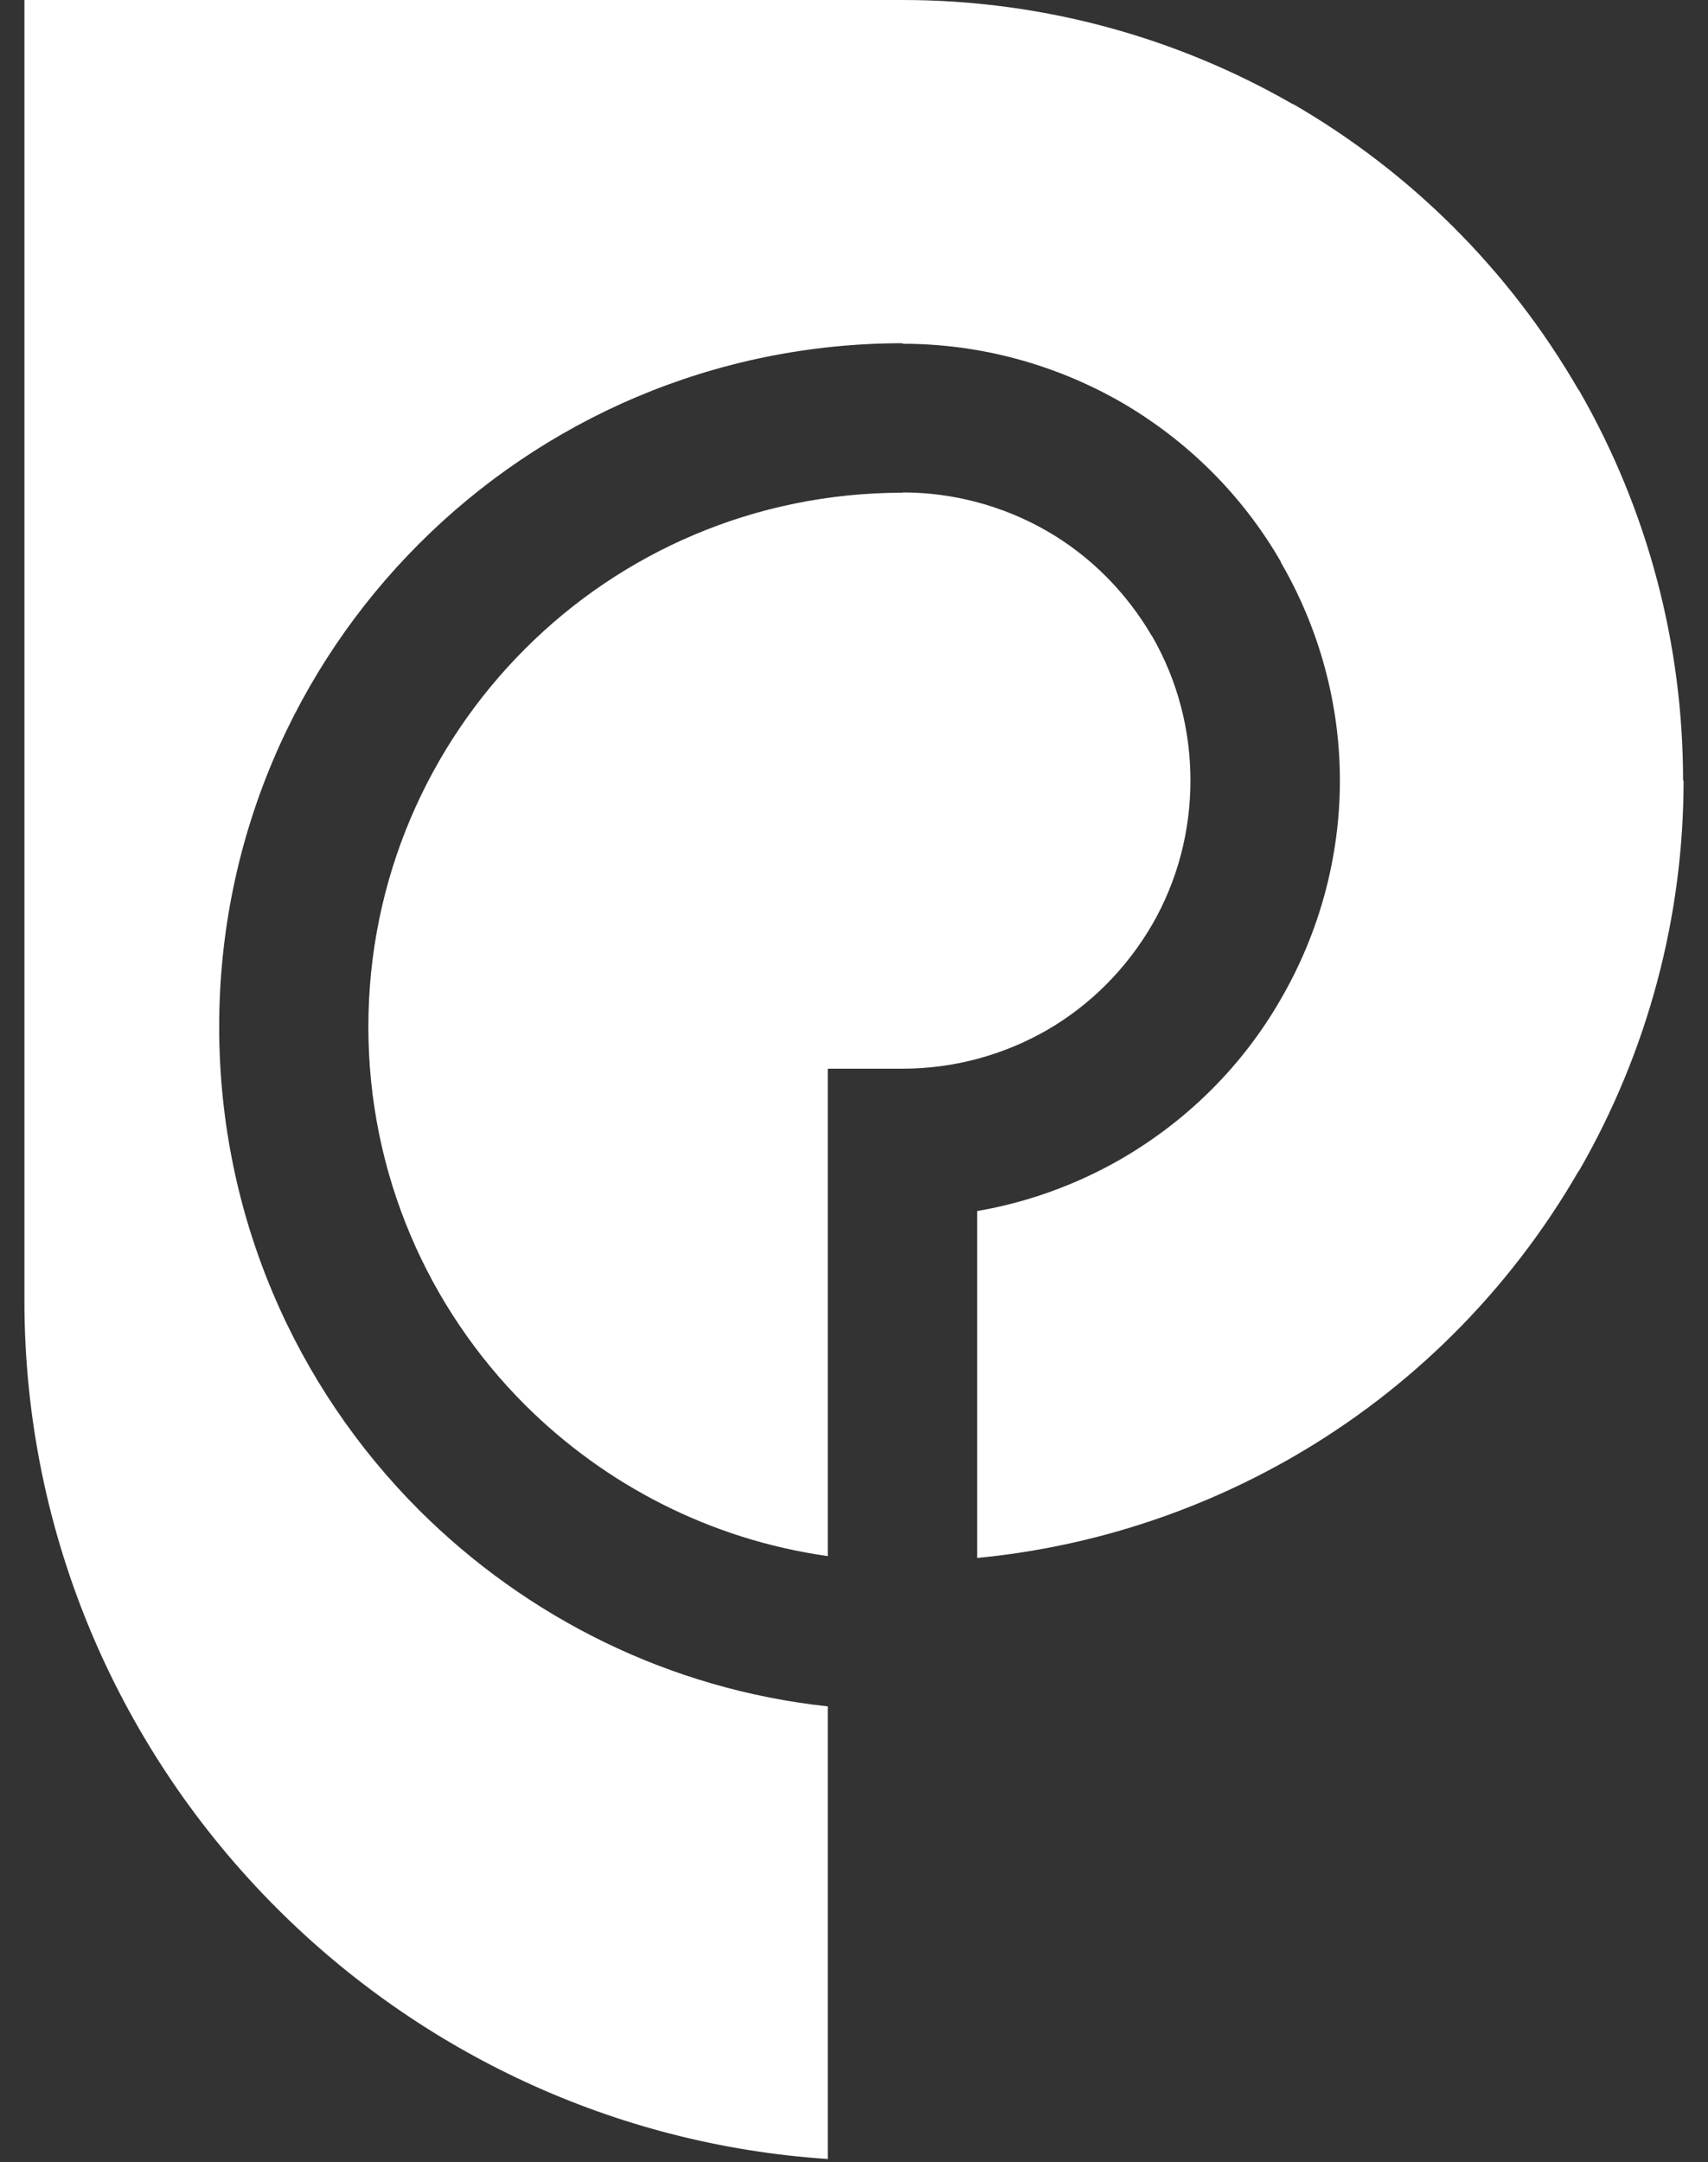
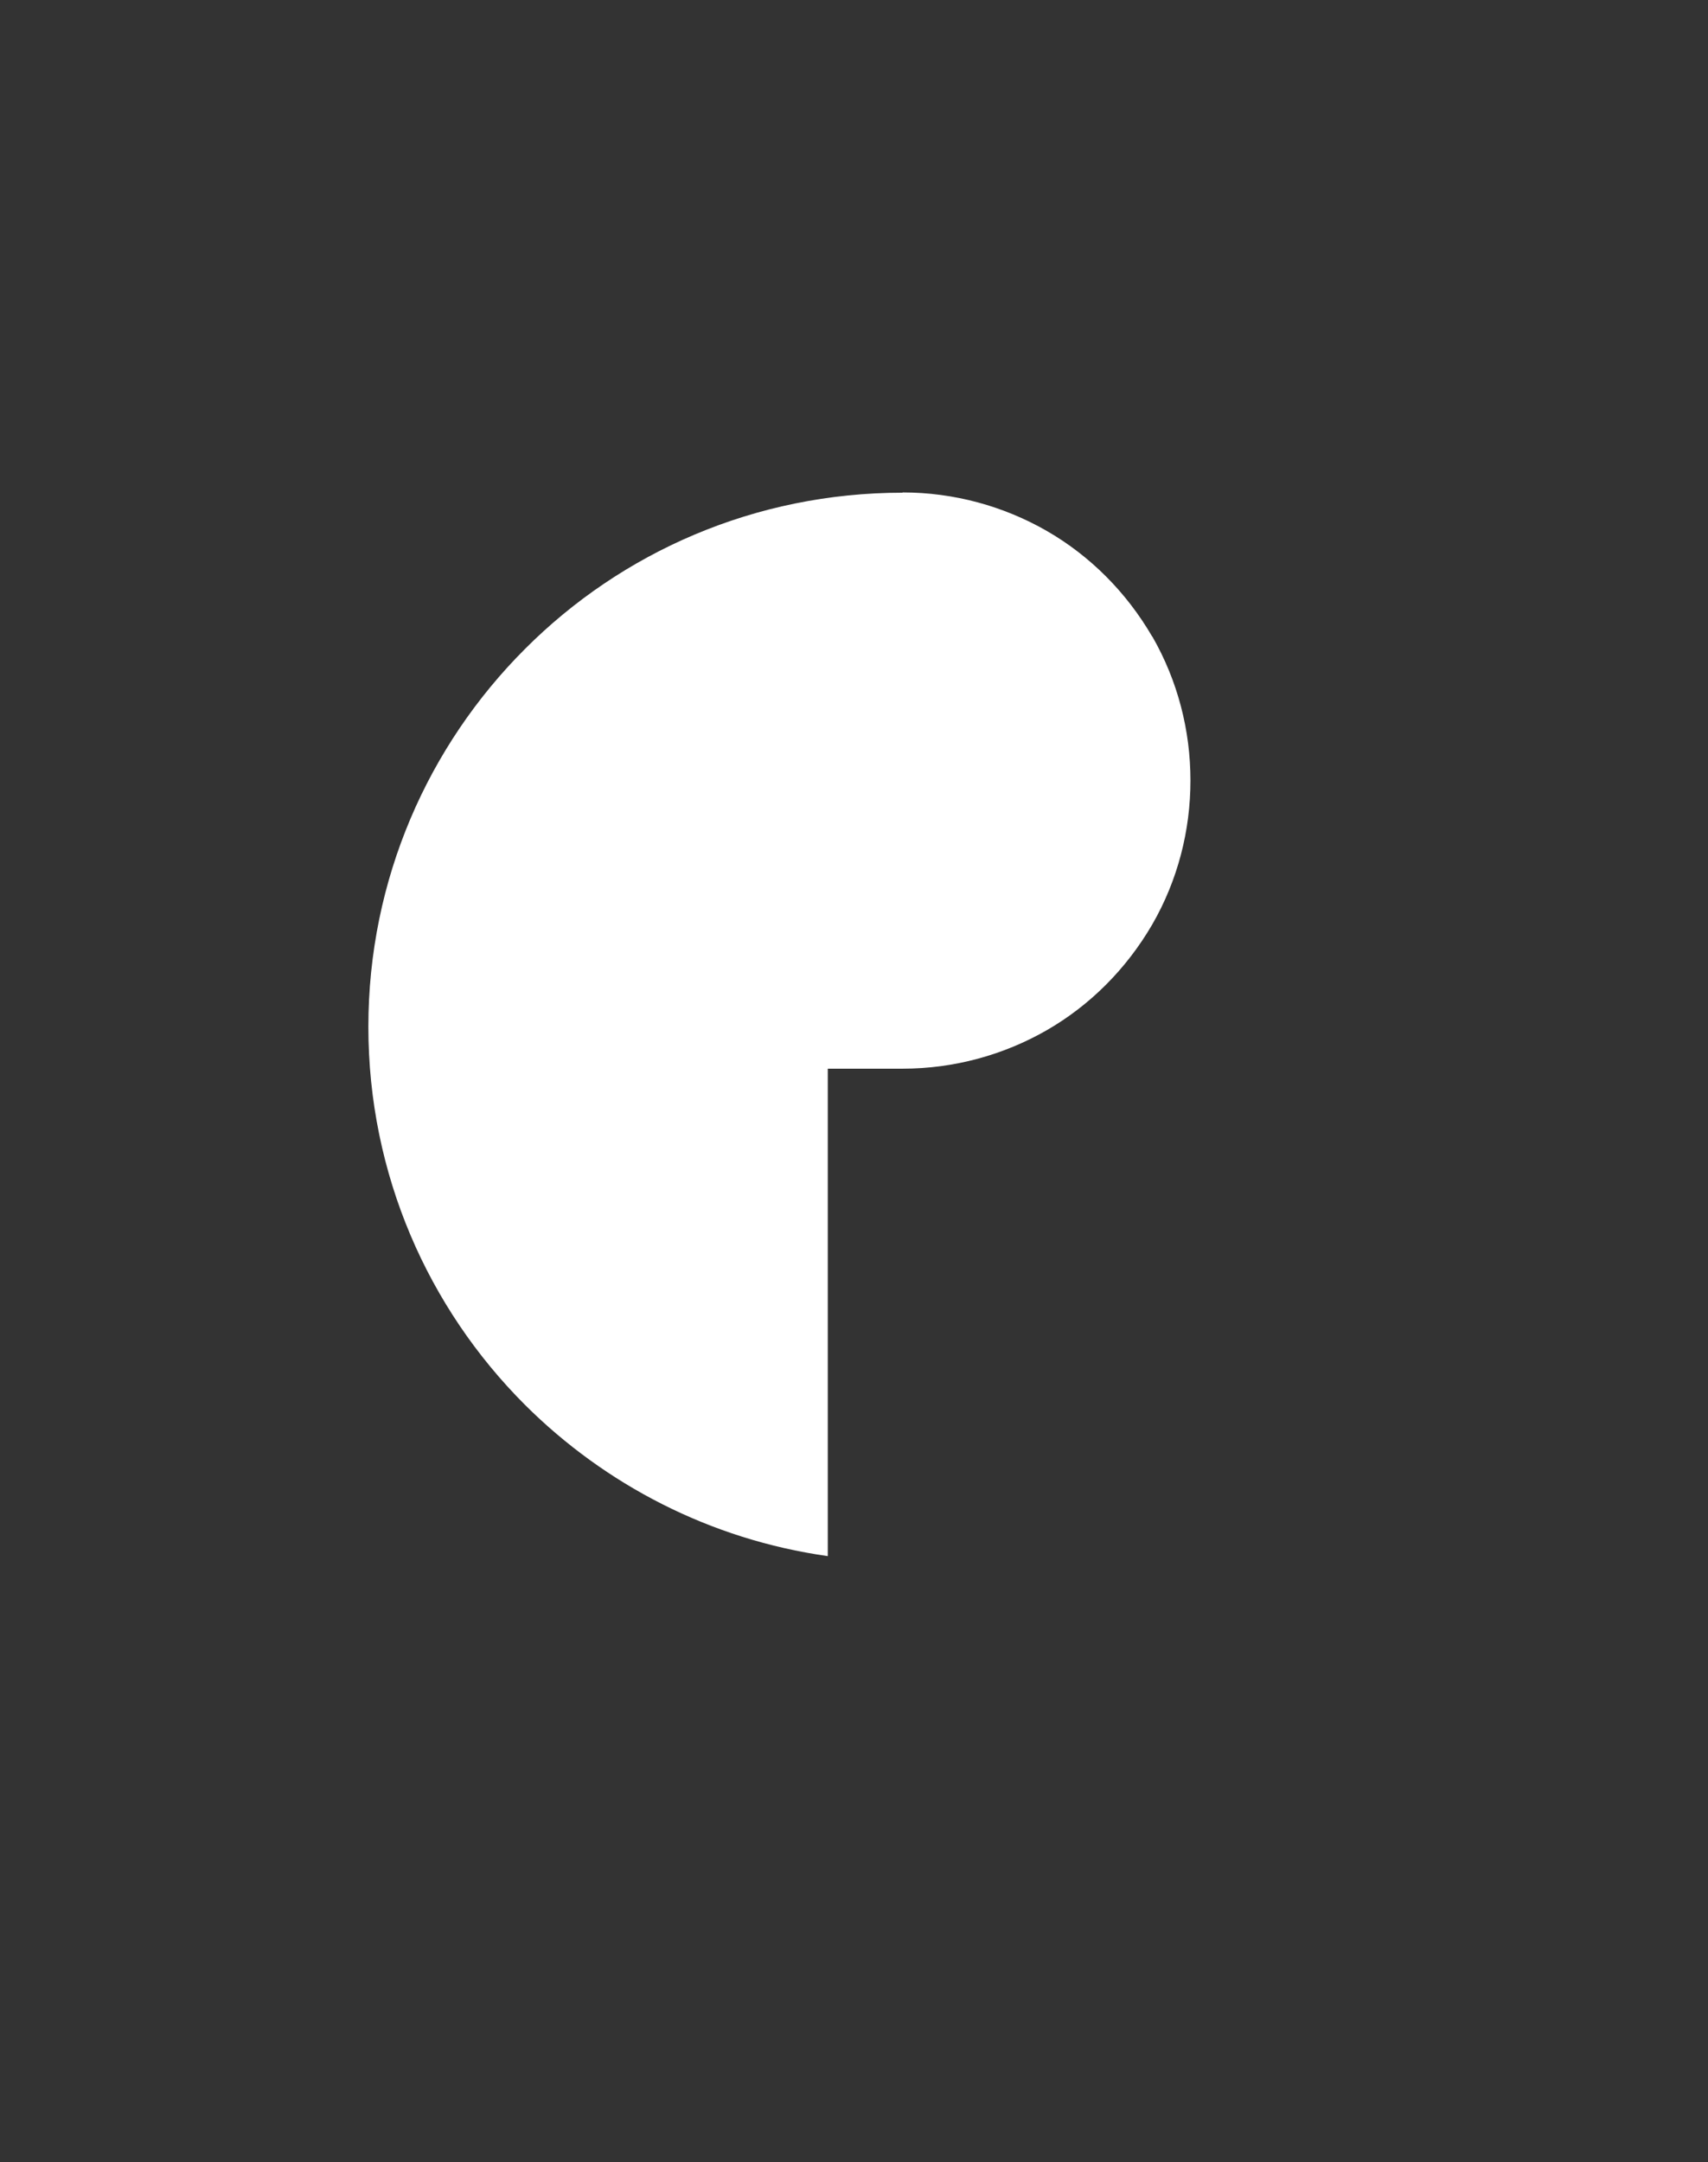
<svg xmlns="http://www.w3.org/2000/svg" width="64" height="81" viewBox="0 0 64 81" fill="none">
  <rect x="0" y="0" width="64" height="81" fill="#333333" stroke="none" />
-   <path d="M42 43.426C40.35 44.374 38.523 45.045 36.617 45.371V58.368C40.834 57.963 44.864 56.65 48.459 54.576C52.824 52.057 56.537 48.403 59.154 43.87H59.164C61.772 39.347 63.085 34.29 63.085 29.244H63.066C63.066 24.177 61.762 19.13 59.164 14.617H59.154C56.537 10.084 52.824 6.429 48.459 3.901H48.439C44.083 1.393 39.056 0 33.822 0H0.915V48.729C0.915 57.598 4.539 65.657 10.376 71.494C15.749 76.867 22.988 80.353 31.017 80.886V63.929C25.062 63.287 19.729 60.59 15.709 56.581C11.077 51.949 8.213 45.549 8.213 38.468C8.213 31.396 11.077 24.997 15.709 20.365C20.341 15.733 26.751 12.859 33.822 12.859V12.879C36.745 12.879 39.55 13.659 42 15.061C44.459 16.483 46.543 18.528 47.994 21.046V21.066C49.466 23.604 50.207 26.429 50.207 29.244C50.207 32.058 49.466 34.893 47.994 37.431C46.543 39.959 44.459 42.004 42 43.426Z" fill="white" />
  <path d="M33.822 40.038C35.748 40.038 37.605 39.525 39.224 38.596C40.834 37.668 42.197 36.315 43.175 34.636C44.133 32.977 44.607 31.11 44.607 29.243C44.607 27.367 44.133 25.51 43.175 23.841V23.851C42.197 22.172 40.834 20.819 39.224 19.891C37.605 18.962 35.748 18.449 33.822 18.449V18.459C28.291 18.459 23.284 20.691 19.669 24.315C16.045 27.94 13.803 32.947 13.803 38.468C13.803 43.998 16.045 49.006 19.669 52.63C22.672 55.623 26.612 57.677 31.017 58.299V42.823V40.038" fill="white" />
</svg>